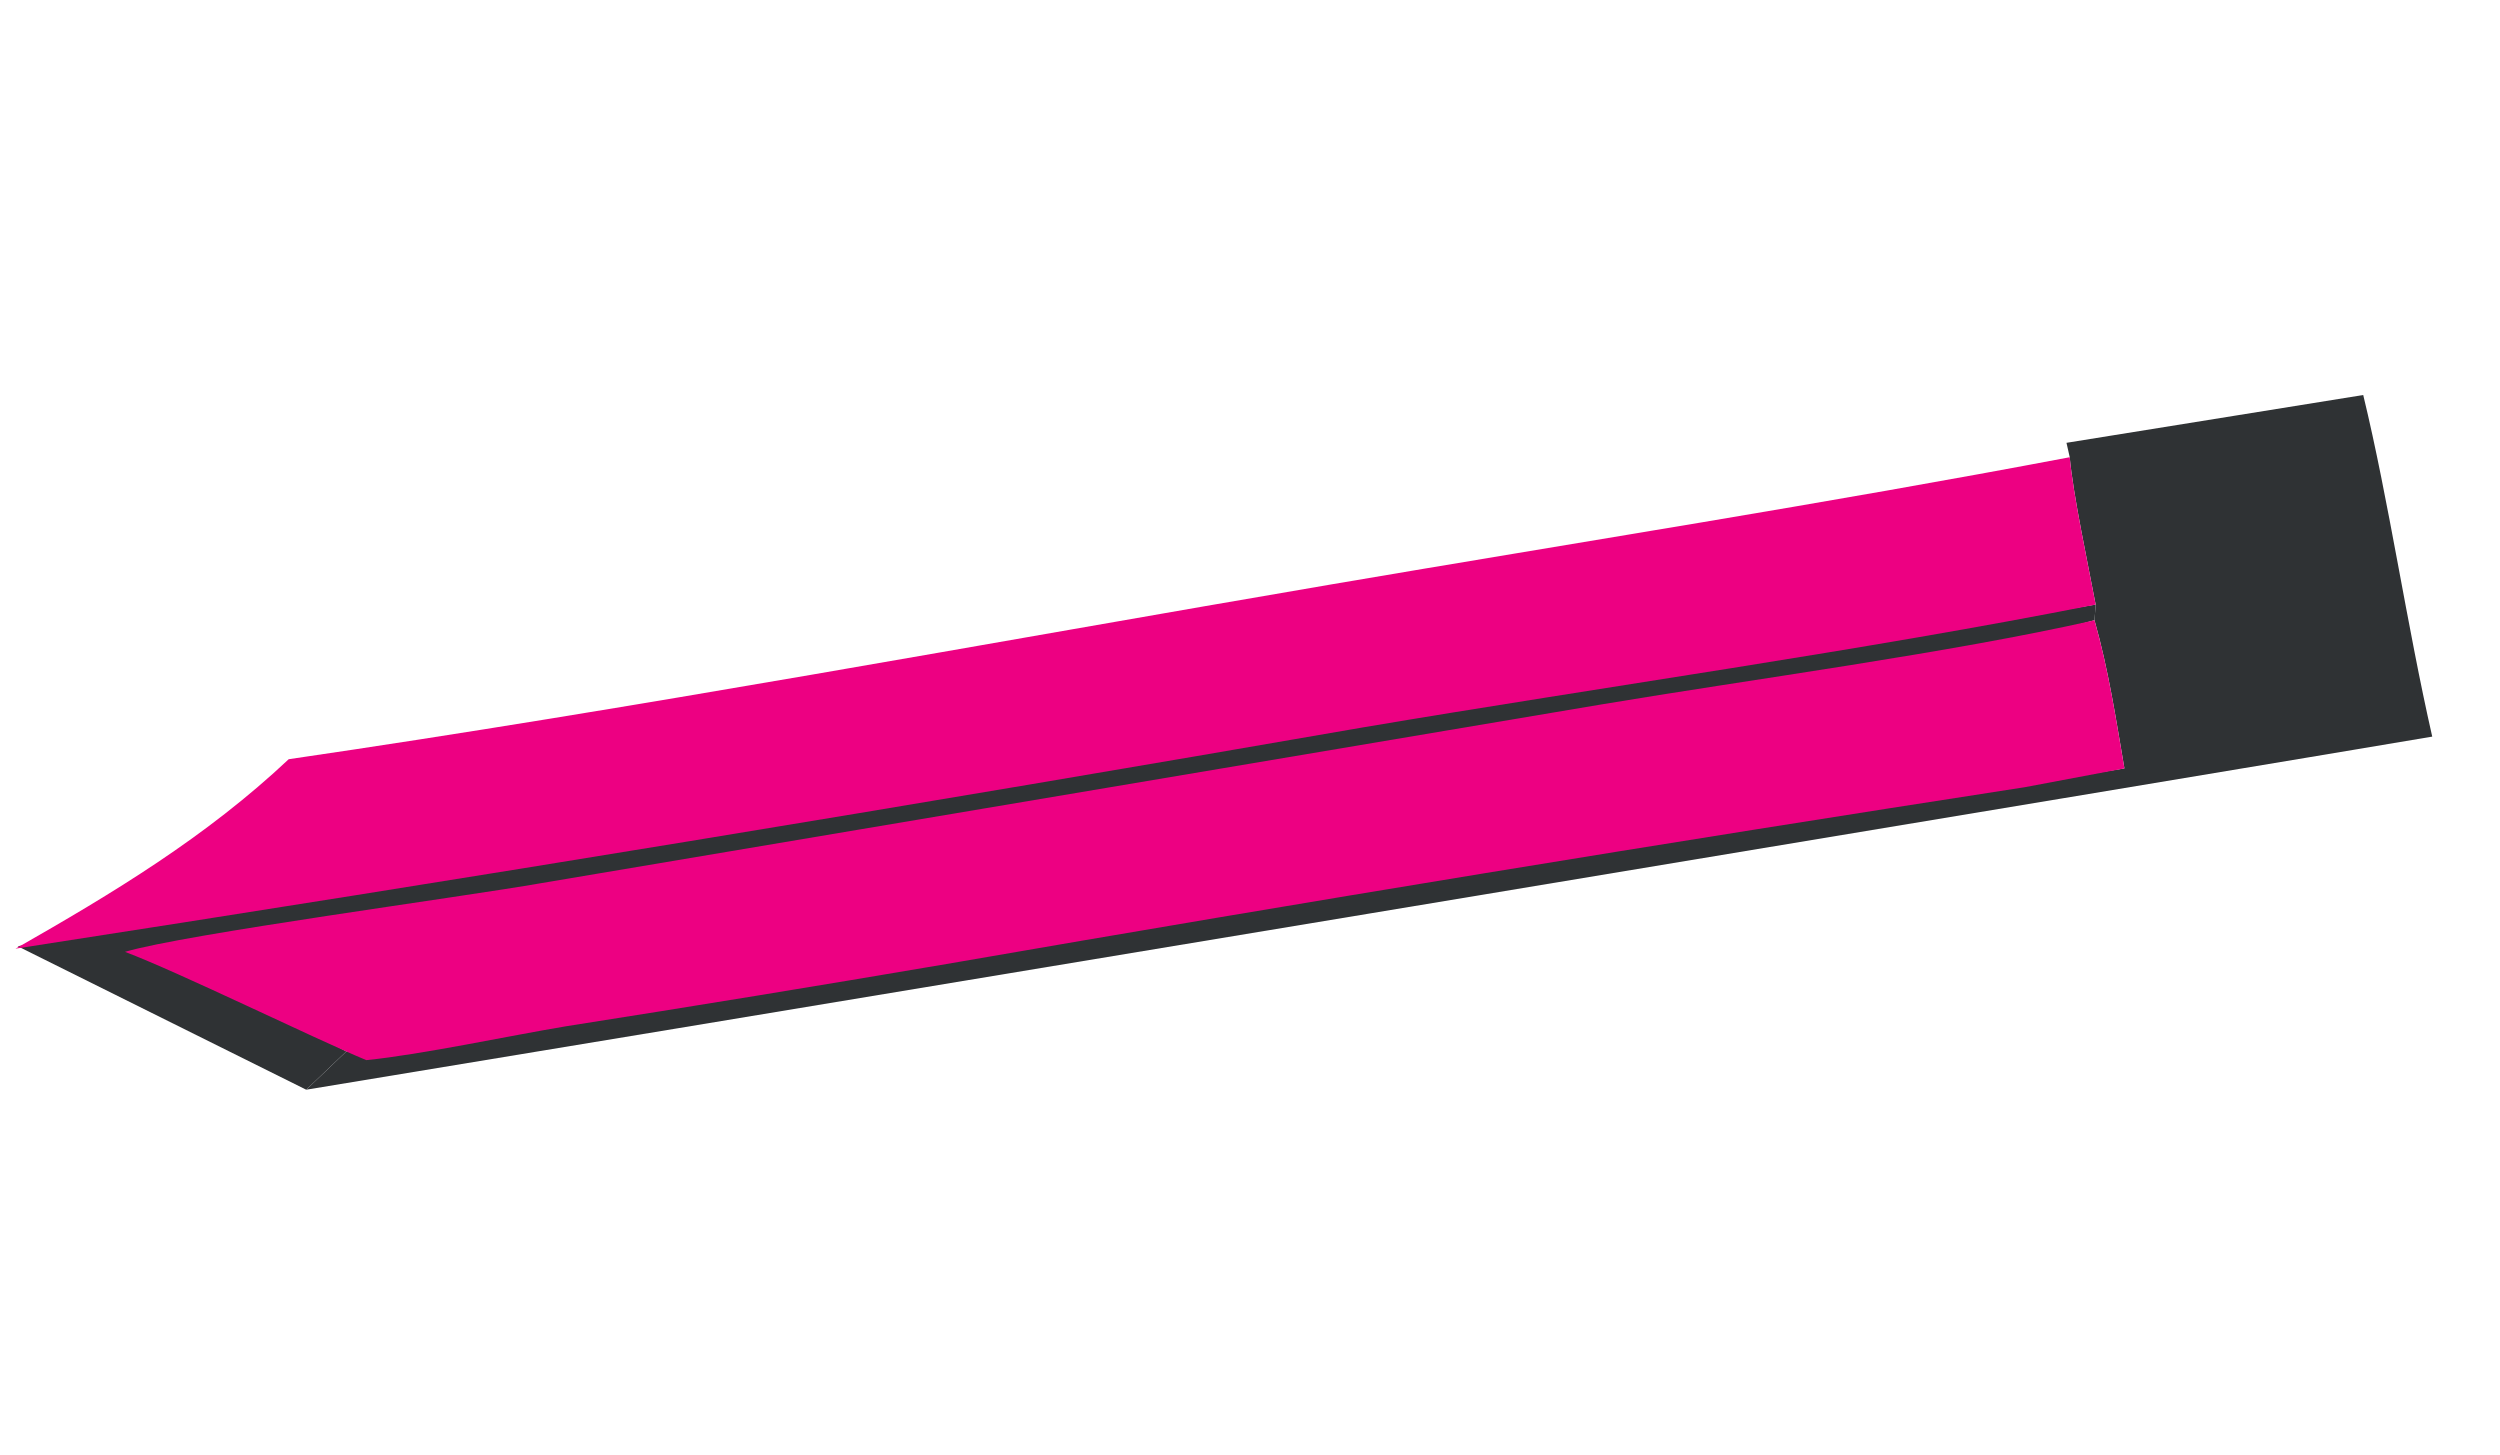
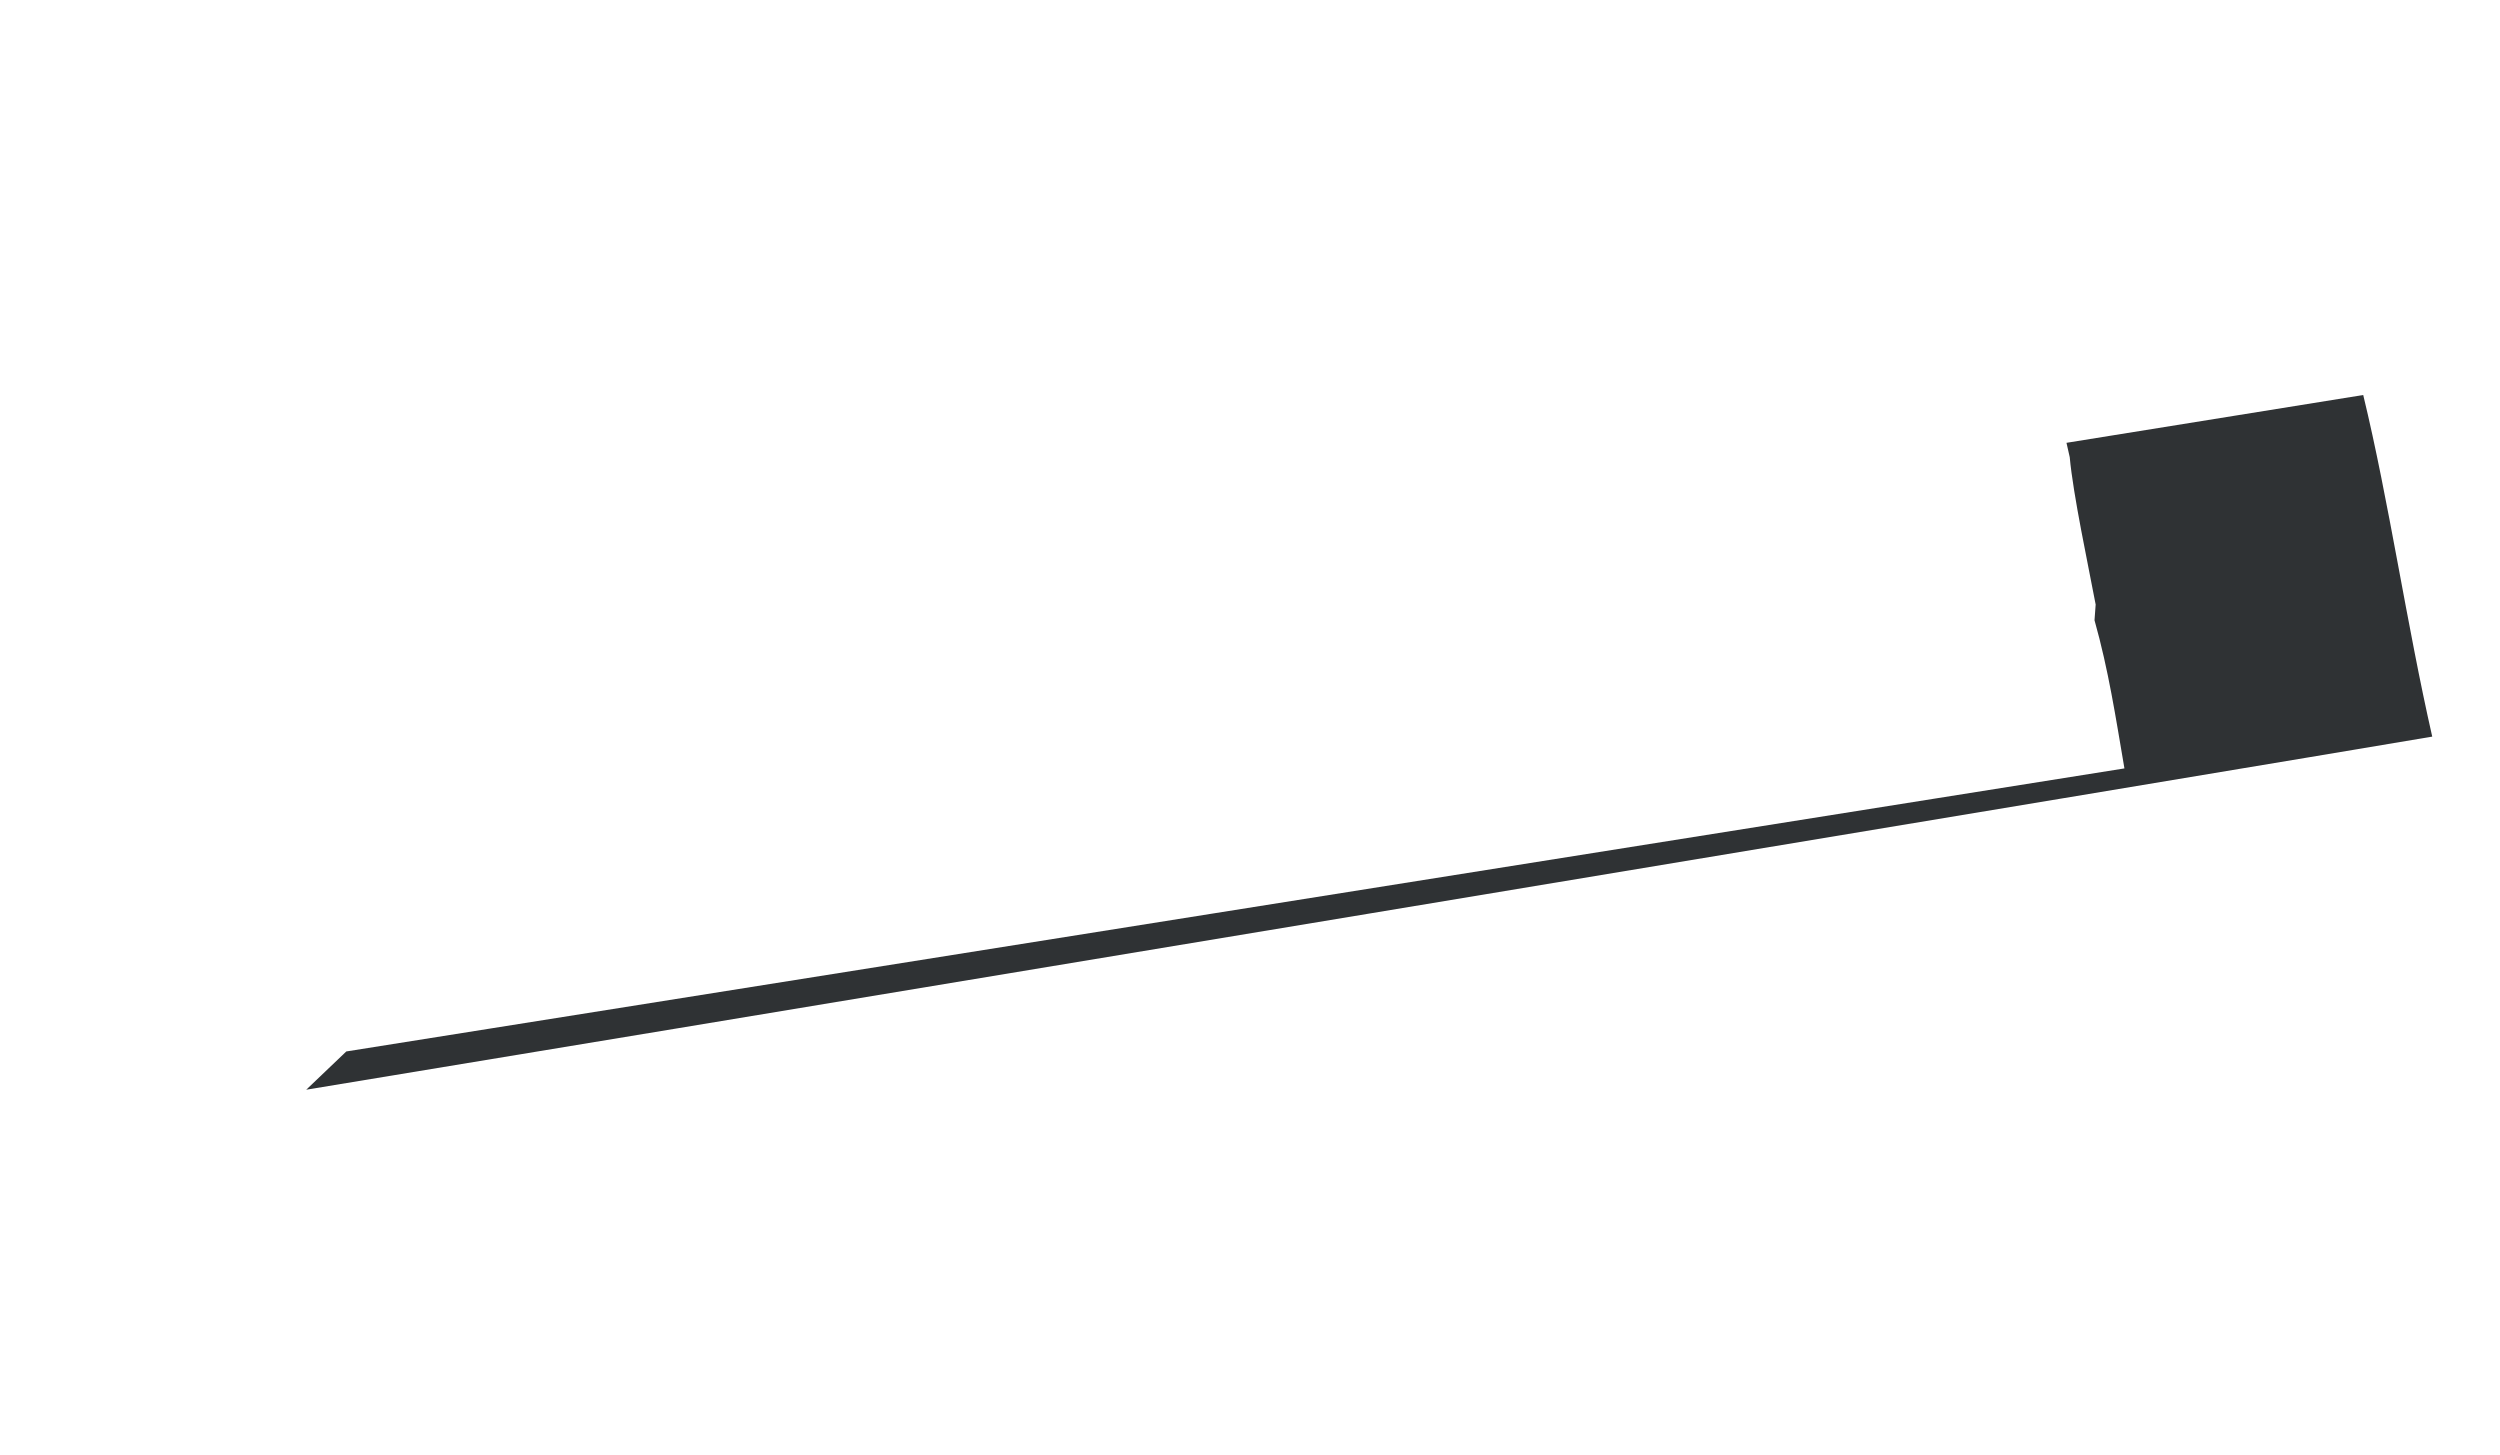
<svg xmlns="http://www.w3.org/2000/svg" width="189" height="110" viewBox="0 0 189 110" fill="none">
  <path d="M178.66 29.863C180.599 37.869 181.954 47.241 183.877 55.688C173.887 57.396 33.172 80.752 23.151 82.382L26.181 79.49L160.607 58.092C159.95 54.247 159.406 50.654 158.345 46.89L158.432 45.705C157.875 42.748 156.726 37.399 156.472 34.564L156.226 33.477L178.66 29.863Z" fill="#2F3234" />
-   <path d="M23.151 82.382L26.181 79.49L11.965 71.587L115.809 54.76L140.462 51.724L158.345 46.89L158.432 45.705L1.332 71.534L23.151 82.382Z" fill="#2F3234" />
-   <path d="M158.432 45.707C141.03 49.161 120.929 51.963 103.136 54.975C69.201 60.871 35.212 66.452 1.173 71.719C8.57 67.501 15.582 63.273 21.826 57.397C48.085 53.557 74.642 48.619 100.81 44.153C119.291 40.999 138.08 38.06 156.472 34.566C156.726 37.4 157.875 42.75 158.432 45.707Z" fill="#ED0082" />
-   <path d="M158.344 46.89C159.405 50.654 159.949 54.247 160.606 58.092L153.066 59.514C125.855 63.719 98.682 68.175 71.553 72.88C61.97 74.512 52.377 76.082 42.774 77.589C38.455 78.311 31.864 79.728 27.691 80.146C23.558 78.423 13.638 73.548 9.45 71.959C14.046 70.604 35.008 67.811 40.927 66.764L121.019 53.263C132.448 51.346 147.318 49.386 158.344 46.89Z" fill="#ED0082" />
</svg>